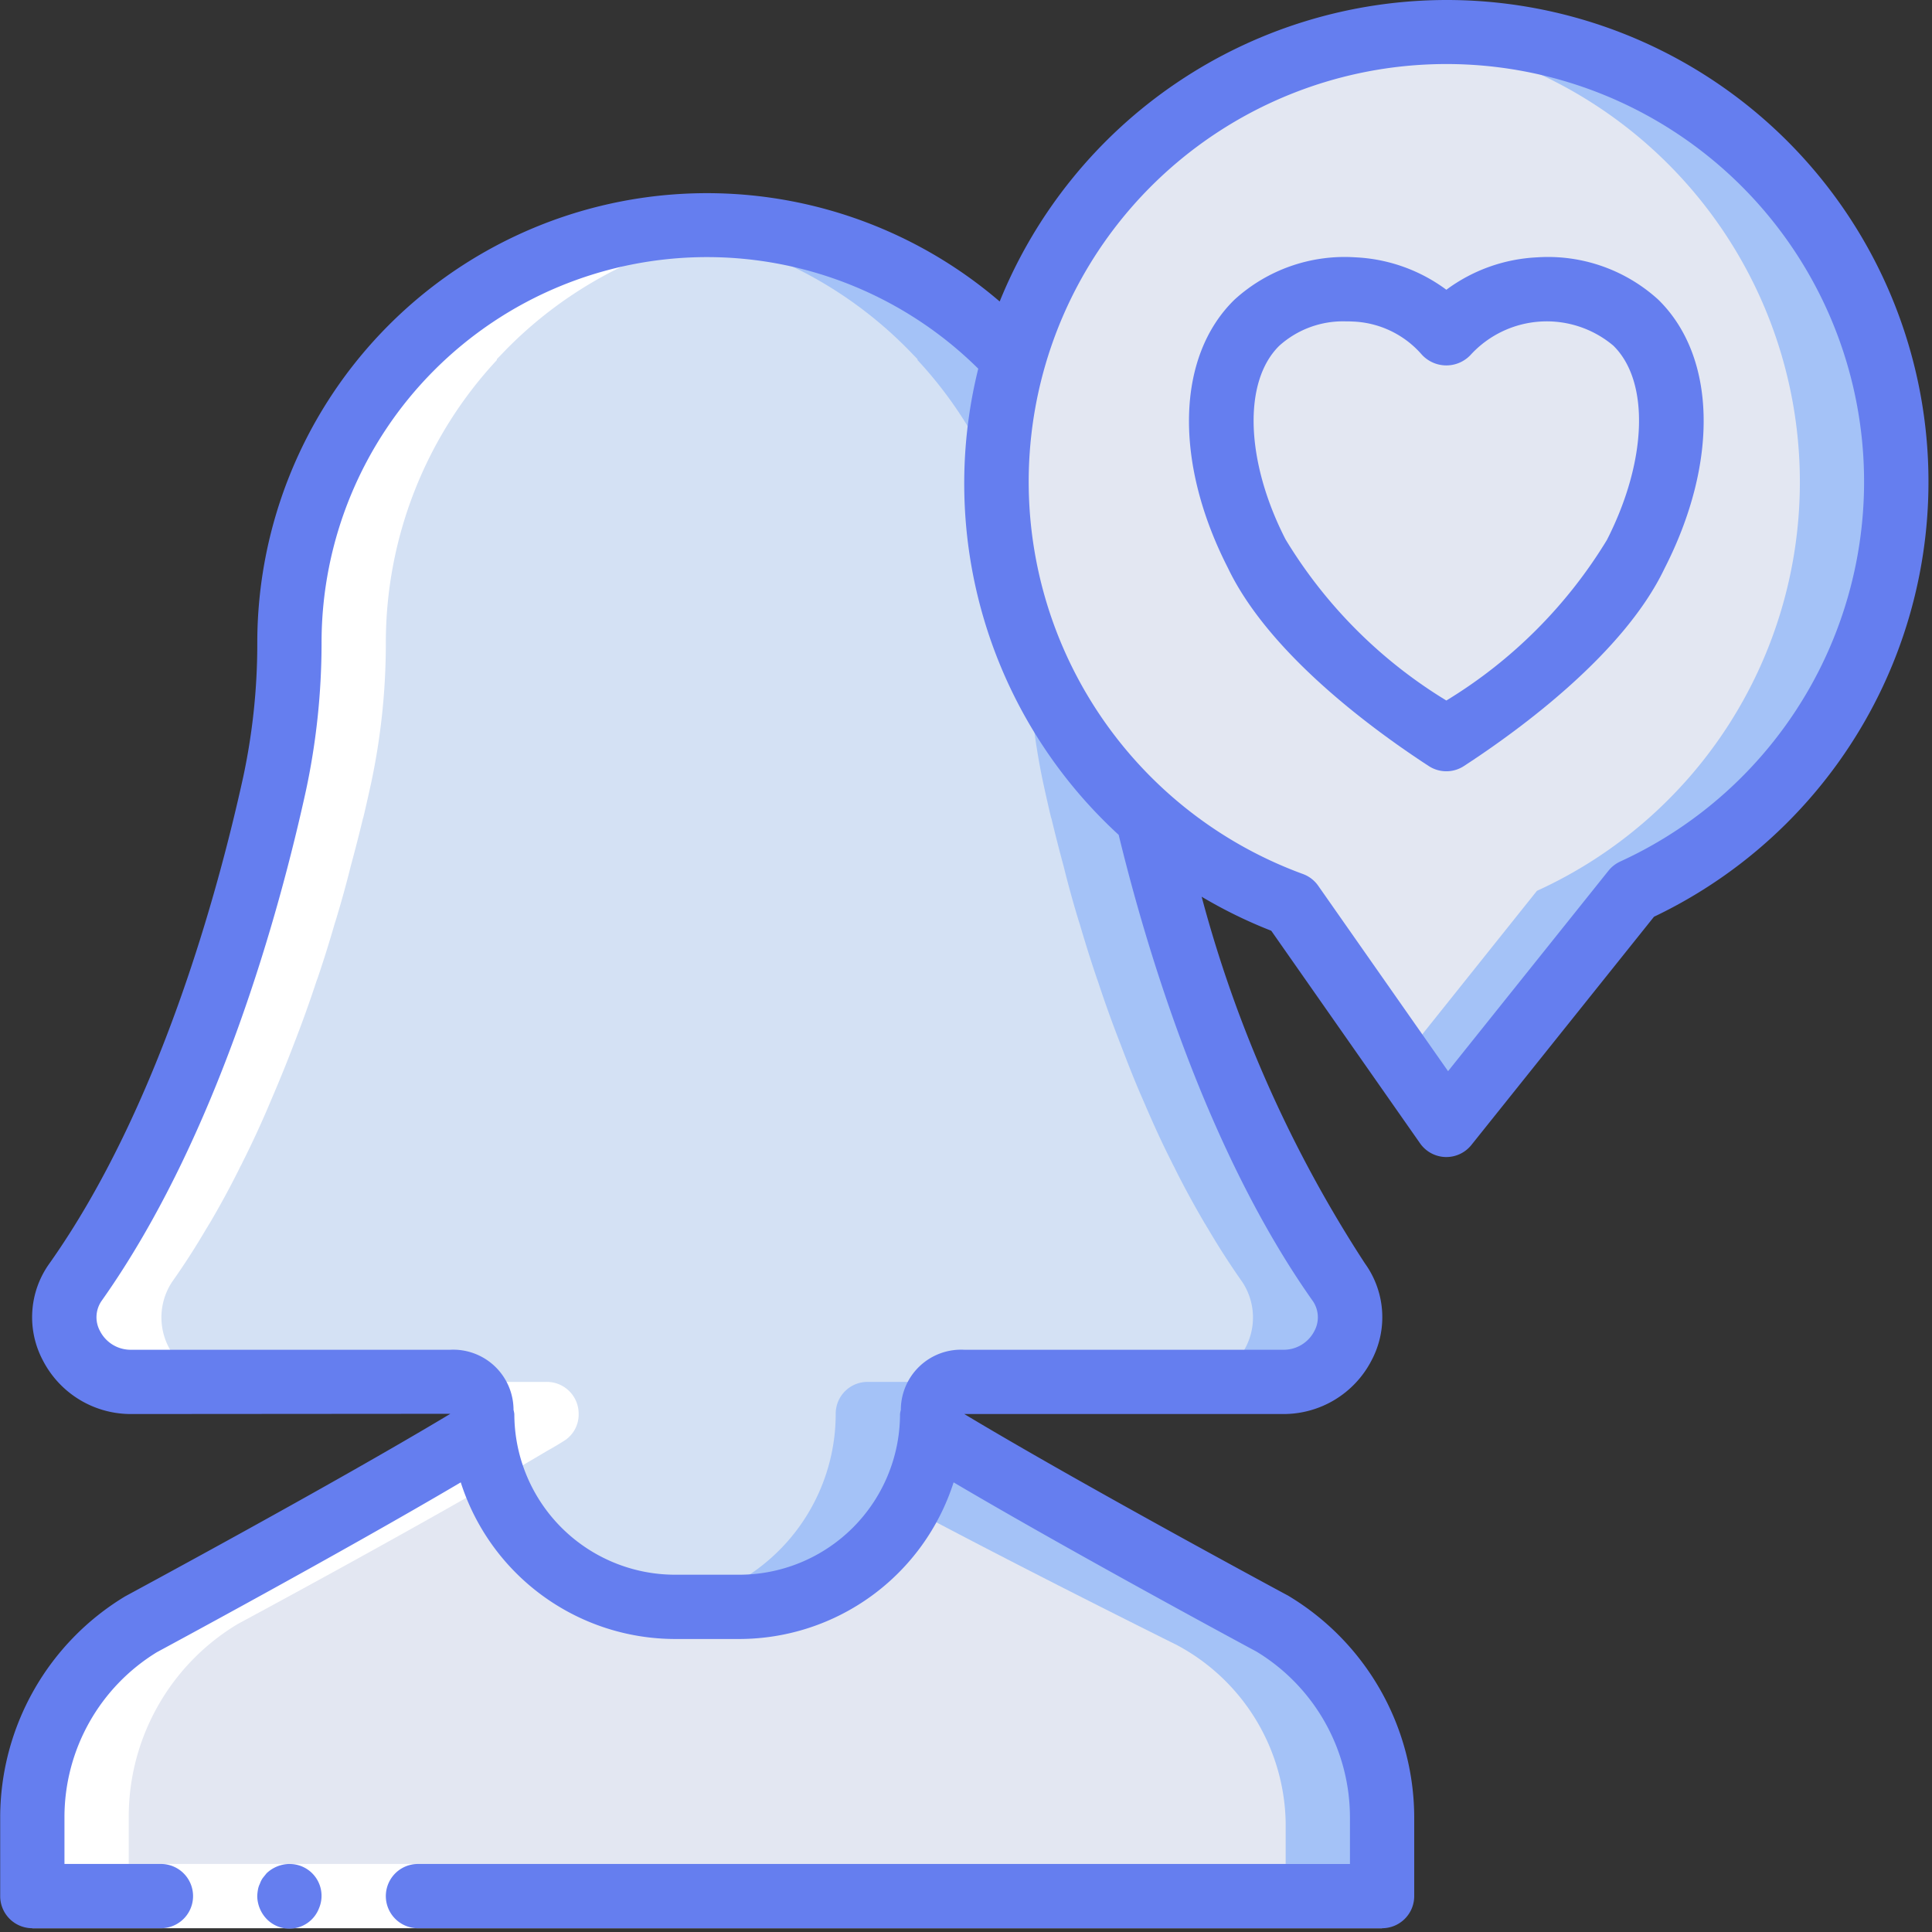
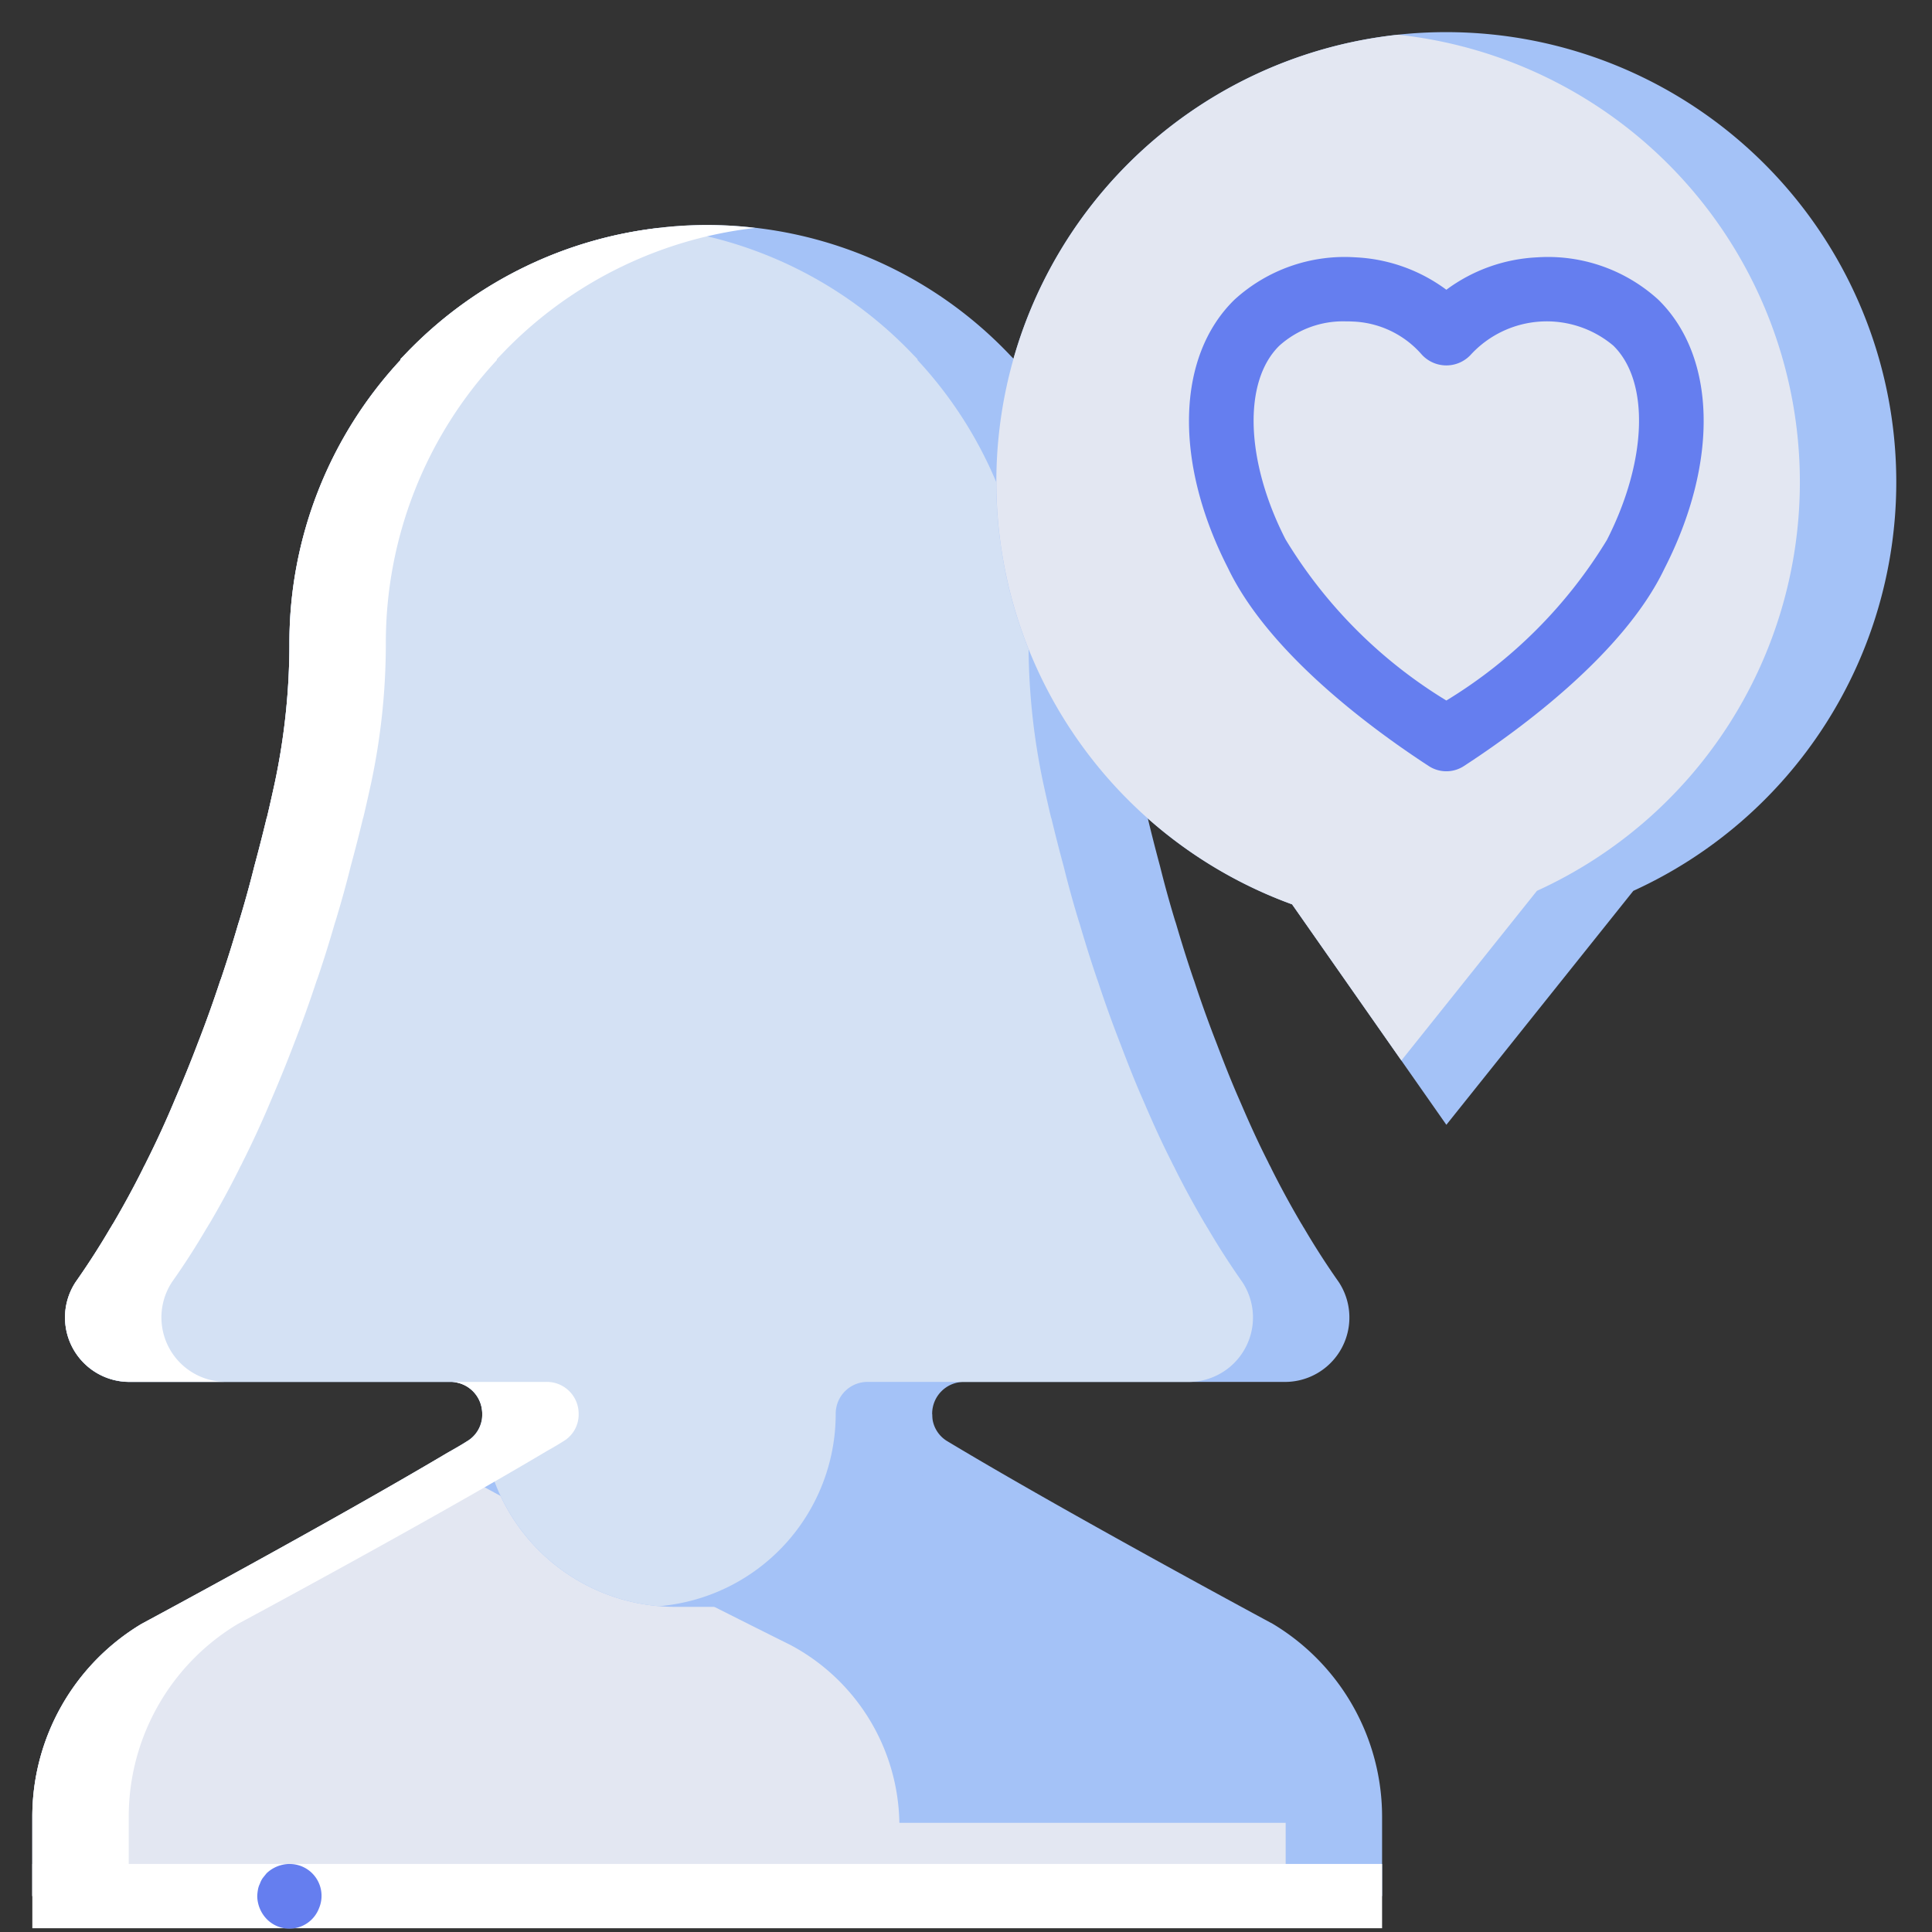
<svg xmlns="http://www.w3.org/2000/svg" width="41" height="41" viewBox="0 0 41 41">
  <rect x="0" y="0" width="41" height="41" fill="#333333" stroke="none" />
  <g fill="none" fill-rule="nonzero">
    <path fill="#A4C2F7" d="M29.33 38.554v1.684H.686v-1.684c0-1.677.88-3.23 2.318-4.093 0 0 3.963-2.127 6.534-3.655.13-.075.252-.143.368-.218a.658.658 0 0 0 .328-.573h9.548a.658.658 0 0 0 .327.573c2.537 1.527 6.902 3.873 6.902 3.873a4.774 4.774 0 0 1 2.319 4.093z" />
-     <path fill="#E3E7F2" d="M27.284 38.683v1.555H.686v-1.684c0-1.677.88-3.23 2.318-4.092 0 0 3.963-2.128 6.534-3.656h8.198a.595.595 0 0 0 .327.525c2.537 1.412 6.902 3.574 6.902 3.574a4.357 4.357 0 0 1 2.319 3.778z" />
+     <path fill="#E3E7F2" d="M27.284 38.683v1.555H.686v-1.684c0-1.677.88-3.23 2.318-4.092 0 0 3.963-2.128 6.534-3.656a.595.595 0 0 0 .327.525c2.537 1.412 6.902 3.574 6.902 3.574a4.357 4.357 0 0 1 2.319 3.778z" />
    <path fill="#A4C2F7" d="M27.229 29.326h-6.765a.675.675 0 0 0-.682.682v.007a4.094 4.094 0 0 1-4.093 4.085h-1.364a4.097 4.097 0 0 1-4.092-4.085v-.007a.675.675 0 0 0-.682-.682H2.786a1.367 1.367 0 0 1-1.18-2.12c.26-.37.505-.751.737-1.147.02-.027.034-.061.054-.088.225-.382.437-.771.635-1.167.02-.047.047-.088.068-.136a20.663 20.663 0 0 0 .614-1.337c.17-.395.334-.798.484-1.193a25.853 25.853 0 0 0 .477-1.33c.007-.014.007-.02.014-.034.136-.403.26-.798.368-1.173l.02-.062a23.035 23.035 0 0 0 .321-1.159c.096-.355.184-.702.26-1.016l.006-.014c.062-.26.116-.505.164-.723.21-.982.315-1.983.314-2.987 0-2.223.84-4.365 2.352-5.995l.007-.027c.082-.082.157-.164.239-.245a8.821 8.821 0 0 1 5.245-2.537 8.84 8.84 0 0 1 7.29 2.537c.082.081.157.163.239.245l.007.027a8.815 8.815 0 0 1 2.353 5.995 14.199 14.199 0 0 0 .313 2.987c.048.219.103.464.164.723l.007.014c.075.314.163.661.259 1.016a23.035 23.035 0 0 0 .32 1.16l.02.06c.11.376.233.772.37 1.174.006.014.006.02.013.034a25.853 25.853 0 0 0 .477 1.33c.15.395.307.798.484 1.2l.062.143c.17.396.354.798.552 1.187.02.048.048.089.068.137.198.395.41.784.635 1.166.02.027.034.061.054.088.232.396.478.778.737 1.146a1.367 1.367 0 0 1-1.18 2.121z" />
    <path fill="#D4E1F4" d="M25.183 29.326h-6.765a.675.675 0 0 0-.683.682v.007a4.097 4.097 0 0 1-3.75 4.071 4.097 4.097 0 0 1-3.751-4.071v-.007a.675.675 0 0 0-.683-.682H2.786a1.367 1.367 0 0 1-1.18-2.12c.26-.37.505-.751.737-1.147.02-.027.034-.061.054-.088.225-.382.437-.771.635-1.167.02-.047.047-.088.068-.136a20.663 20.663 0 0 0 .614-1.337c.17-.395.334-.798.484-1.193a25.853 25.853 0 0 0 .477-1.33c.007-.014.007-.02.014-.034.136-.403.26-.798.368-1.173l.02-.062a23.035 23.035 0 0 0 .321-1.159c.096-.355.184-.702.26-1.016l.006-.014c.062-.26.116-.505.164-.723.21-.982.315-1.983.314-2.987 0-2.223.84-4.365 2.352-5.995l.007-.027c.082-.082.157-.164.239-.245a8.821 8.821 0 0 1 5.245-2.537 8.82 8.82 0 0 1 5.244 2.537c.082.081.157.163.239.245l.007.027a8.815 8.815 0 0 1 2.353 5.995 14.199 14.199 0 0 0 .313 2.987c.048.219.102.464.164.723l.007.014c.075.314.163.661.259 1.016a23.035 23.035 0 0 0 .32 1.16l.02.06c.11.376.233.772.37 1.174.006.014.006.02.013.034a25.853 25.853 0 0 0 .477 1.33c.15.395.307.798.484 1.2l.062.143c.17.396.354.798.552 1.187.02.048.048.089.068.137.198.395.41.784.635 1.166.02.027.034.061.054.088.232.396.478.778.737 1.146a1.367 1.367 0 0 1-1.18 2.121z" />
    <path fill="#A4C2F7" d="M40.242 10.23a9.534 9.534 0 0 1-5.58 8.675l-3.968 4.965-.955-1.364-2.319-3.314A9.543 9.543 0 0 1 30.694.682a9.55 9.55 0 0 1 9.548 9.548z" />
    <path fill="#E3E7F2" d="M38.196 10.23a9.534 9.534 0 0 1-5.58 8.675l-2.877 3.601-2.319-3.314A9.543 9.543 0 0 1 29.67.737a9.55 9.55 0 0 1 8.526 9.493z" />
    <path fill="#E3E7F2" d="M30.694 7.085a2.87 2.87 0 0 1 4.02-.238c1.005.982 1.005 2.946 0 4.91-.704 1.474-2.513 2.947-4.02 3.929-1.508-.982-3.317-2.455-4.02-3.928-1.006-1.965-1.006-3.929 0-4.91a2.87 2.87 0 0 1 4.02.237z" />
    <g fill="#FFF">
      <path d="M5.05 34.461s3.963-2.127 6.534-3.655c.13-.075.252-.143.368-.218a.658.658 0 0 0 .328-.573v-.007a.675.675 0 0 0-.683-.682H9.551a.675.675 0 0 1 .683.682v.007a.658.658 0 0 1-.328.573c-.116.075-.239.143-.368.218-2.571 1.527-6.534 3.655-6.534 3.655a4.773 4.773 0 0 0-2.318 4.092v1.685h2.046v-1.685c0-1.676.88-3.23 2.318-4.092zM10.547 7.618c.082-.082.157-.164.239-.246a8.82 8.82 0 0 1 5.237-2.535 8.417 8.417 0 0 0-2.038-.001A8.82 8.82 0 0 0 8.74 7.372c-.082.081-.157.163-.239.245l-.006.027a8.815 8.815 0 0 0-2.353 5.995 14.199 14.199 0 0 1-.314 2.987c-.048.218-.102.464-.164.723l-.006.014c-.076.313-.164.661-.26 1.016a23.007 23.007 0 0 1-.32 1.16l-.02.06c-.11.376-.233.771-.369 1.174-.007.013-.007.02-.014.034a25.853 25.853 0 0 1-.477 1.33c-.15.395-.314.798-.484 1.193a20.638 20.638 0 0 1-.614 1.337c-.02.048-.048.089-.068.136-.198.396-.41.785-.634 1.167-.021.027-.035.061-.055.088a16.36 16.36 0 0 1-.737 1.146 1.367 1.367 0 0 0 1.18 2.12h2.046a1.367 1.367 0 0 1-1.18-2.12c.26-.368.505-.75.737-1.146.02-.027.034-.061.055-.088.225-.382.436-.771.634-1.167.02-.047.048-.088.068-.136a20.613 20.613 0 0 0 .614-1.337c.17-.395.334-.798.484-1.193a25.919 25.919 0 0 0 .477-1.33c.007-.014.007-.02.014-.034.137-.403.26-.798.368-1.173l.02-.062a23.007 23.007 0 0 0 .321-1.16c.096-.354.185-.702.26-1.015l.006-.014c.062-.26.116-.505.164-.723.21-.982.315-1.983.314-2.987 0-2.224.84-4.365 2.353-5.995l.006-.027z" />
    </g>
    <g>
      <path fill="#FFF" d="M.686 39.556H29.33v1.364H.686z" />
      <g fill="#657EEF">
        <path d="M6.142 39.556a.718.718 0 0 0-.485.198l-.082.102a.52.52 0 0 0-.061.123.43.43 0 0 0-.04.123.999.999 0 0 0-.015.136c.003.18.074.354.198.484a.672.672 0 0 0 1.112-.224.675.675 0 0 0-.627-.941z" />
-         <path d="M30.694 0a10.241 10.241 0 0 0-9.479 6.398A9.543 9.543 0 0 0 5.46 13.64c.002.955-.098 1.907-.297 2.841-.537 2.444-1.784 7.036-4.112 10.329a1.954 1.954 0 0 0-.14 2.062 2.1 2.1 0 0 0 1.876 1.136l6.767-.005v.002c-2.495 1.5-6.828 3.833-6.9 3.873a5.488 5.488 0 0 0-2.65 4.676v1.684a.682.682 0 0 0 .683.682h2.728a.682.682 0 0 0 0-1.364H1.368v-1.002a4.106 4.106 0 0 1 1.96-3.491c.04-.022 3.894-2.096 6.45-3.605a4.782 4.782 0 0 0 4.548 3.324h1.364a4.782 4.782 0 0 0 4.547-3.324c2.558 1.51 6.408 3.582 6.422 3.588a4.118 4.118 0 0 1 1.989 3.508v1.002H8.87a.682.682 0 1 0 0 1.364h20.46a.682.682 0 0 0 .682-.682v-1.684a5.5 5.5 0 0 0-2.678-4.693c-.044-.023-4.38-2.356-6.87-3.853h6.765a2.1 2.1 0 0 0 1.876-1.136 1.952 1.952 0 0 0-.139-2.06 26.95 26.95 0 0 1-3.465-7.782c.472.28.966.522 1.477.722l3.157 4.51a.68.68 0 0 0 1.091.035l3.874-4.842A10.225 10.225 0 0 0 30.694 0zm-2.841 27.6a.61.61 0 0 1 .04.646.731.731 0 0 1-.664.398h-6.765a1.279 1.279 0 0 0-1.347 1.277.64.64 0 0 0-.017.087 3.414 3.414 0 0 1-3.41 3.41h-1.365a3.414 3.414 0 0 1-3.41-3.41.64.64 0 0 0-.017-.087 1.28 1.28 0 0 0-1.347-1.277H2.786a.73.73 0 0 1-.664-.398.61.61 0 0 1 .04-.648c2.469-3.49 3.774-8.28 4.332-10.827.22-1.03.33-2.079.33-3.13A8.18 8.18 0 0 1 20.76 7.824a10.121 10.121 0 0 0 2.98 9.893c.583 2.399 1.858 6.688 4.112 9.882zm6.529-9.316a.69.69 0 0 0-.248.194l-3.404 4.254-2.755-3.934a.682.682 0 0 0-.324-.25 8.864 8.864 0 1 1 6.73-.264z" />
        <path d="M32.622 5.461a3.512 3.512 0 0 0-1.928.688 3.51 3.51 0 0 0-1.929-.688 3.467 3.467 0 0 0-2.568.899c-1.236 1.207-1.287 3.448-.139 5.692.861 1.802 3.04 3.409 4.263 4.205a.682.682 0 0 0 .745 0c1.223-.796 3.402-2.403 4.255-4.188 1.157-2.26 1.105-4.502-.13-5.71a3.475 3.475 0 0 0-2.569-.898zm1.476 6.003a10.166 10.166 0 0 1-3.404 3.402 10.158 10.158 0 0 1-3.413-3.42c-.852-1.663-.906-3.354-.13-4.111.386-.346.89-.53 1.408-.515.044 0 .088 0 .133.003a2.04 2.04 0 0 1 1.475.696.706.706 0 0 0 1.053 0 2.192 2.192 0 0 1 3.017-.184c.775.757.721 2.448-.139 4.13z" />
      </g>
    </g>
  </g>
</svg>